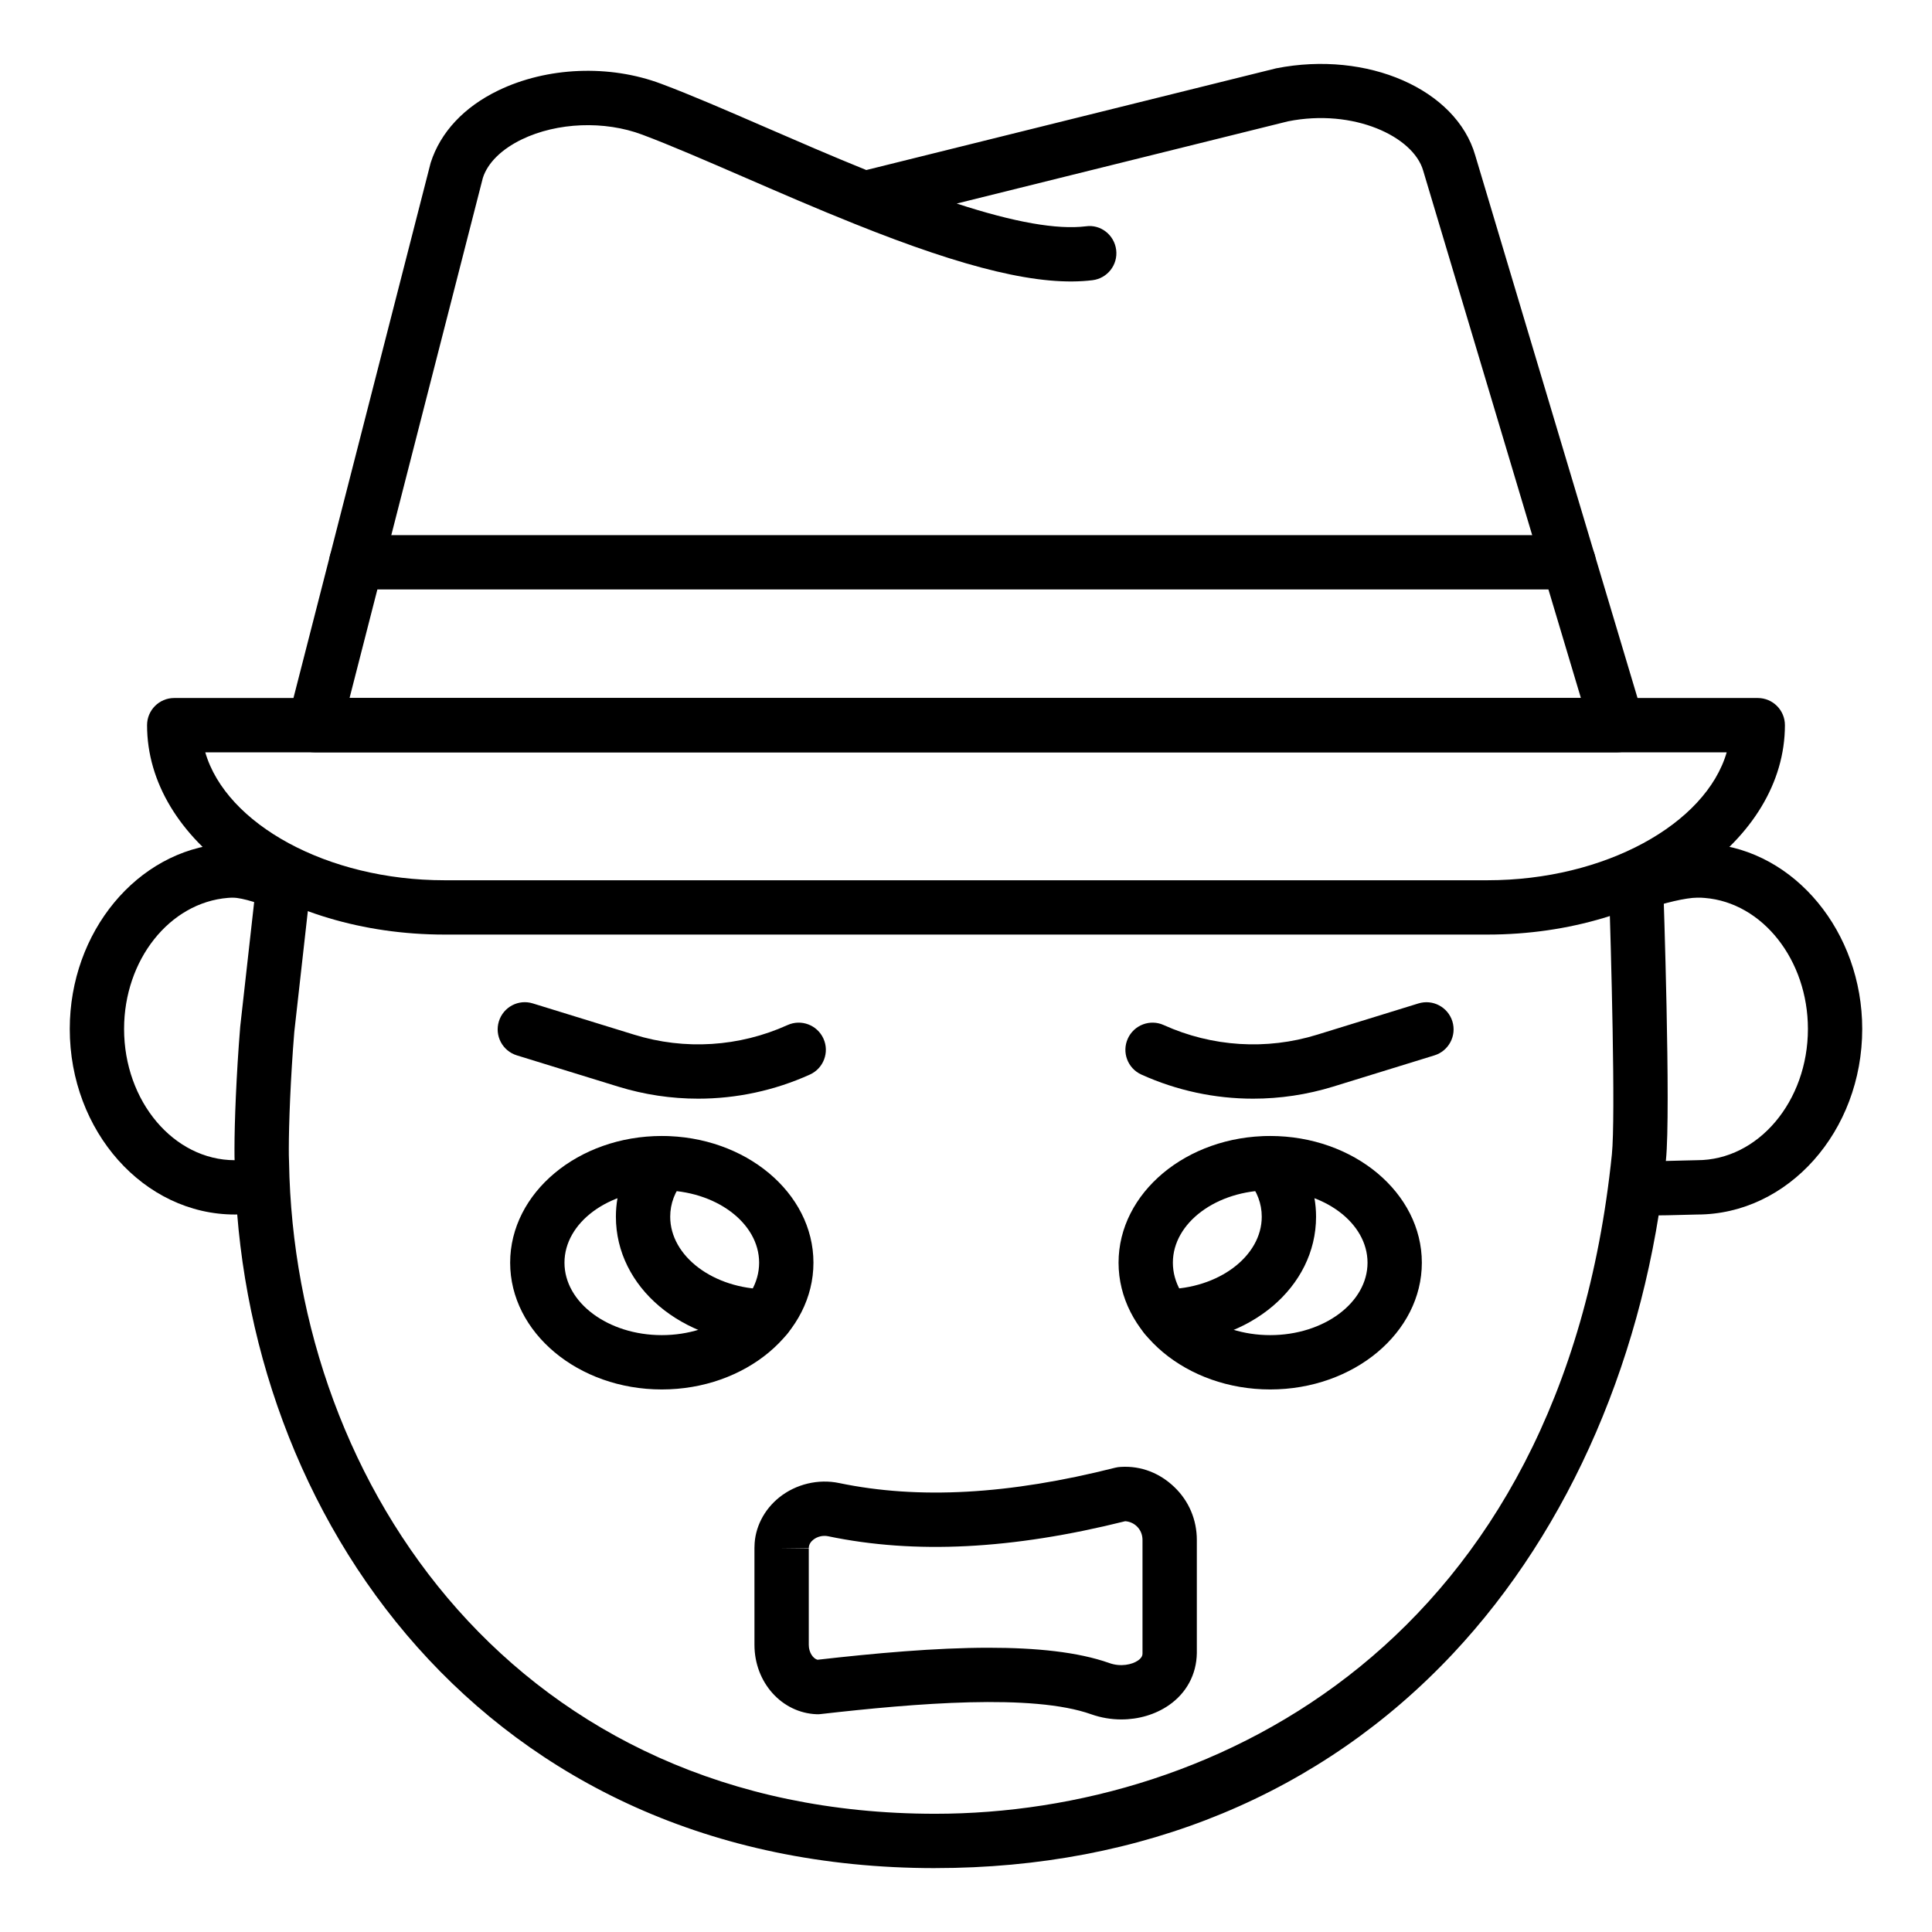
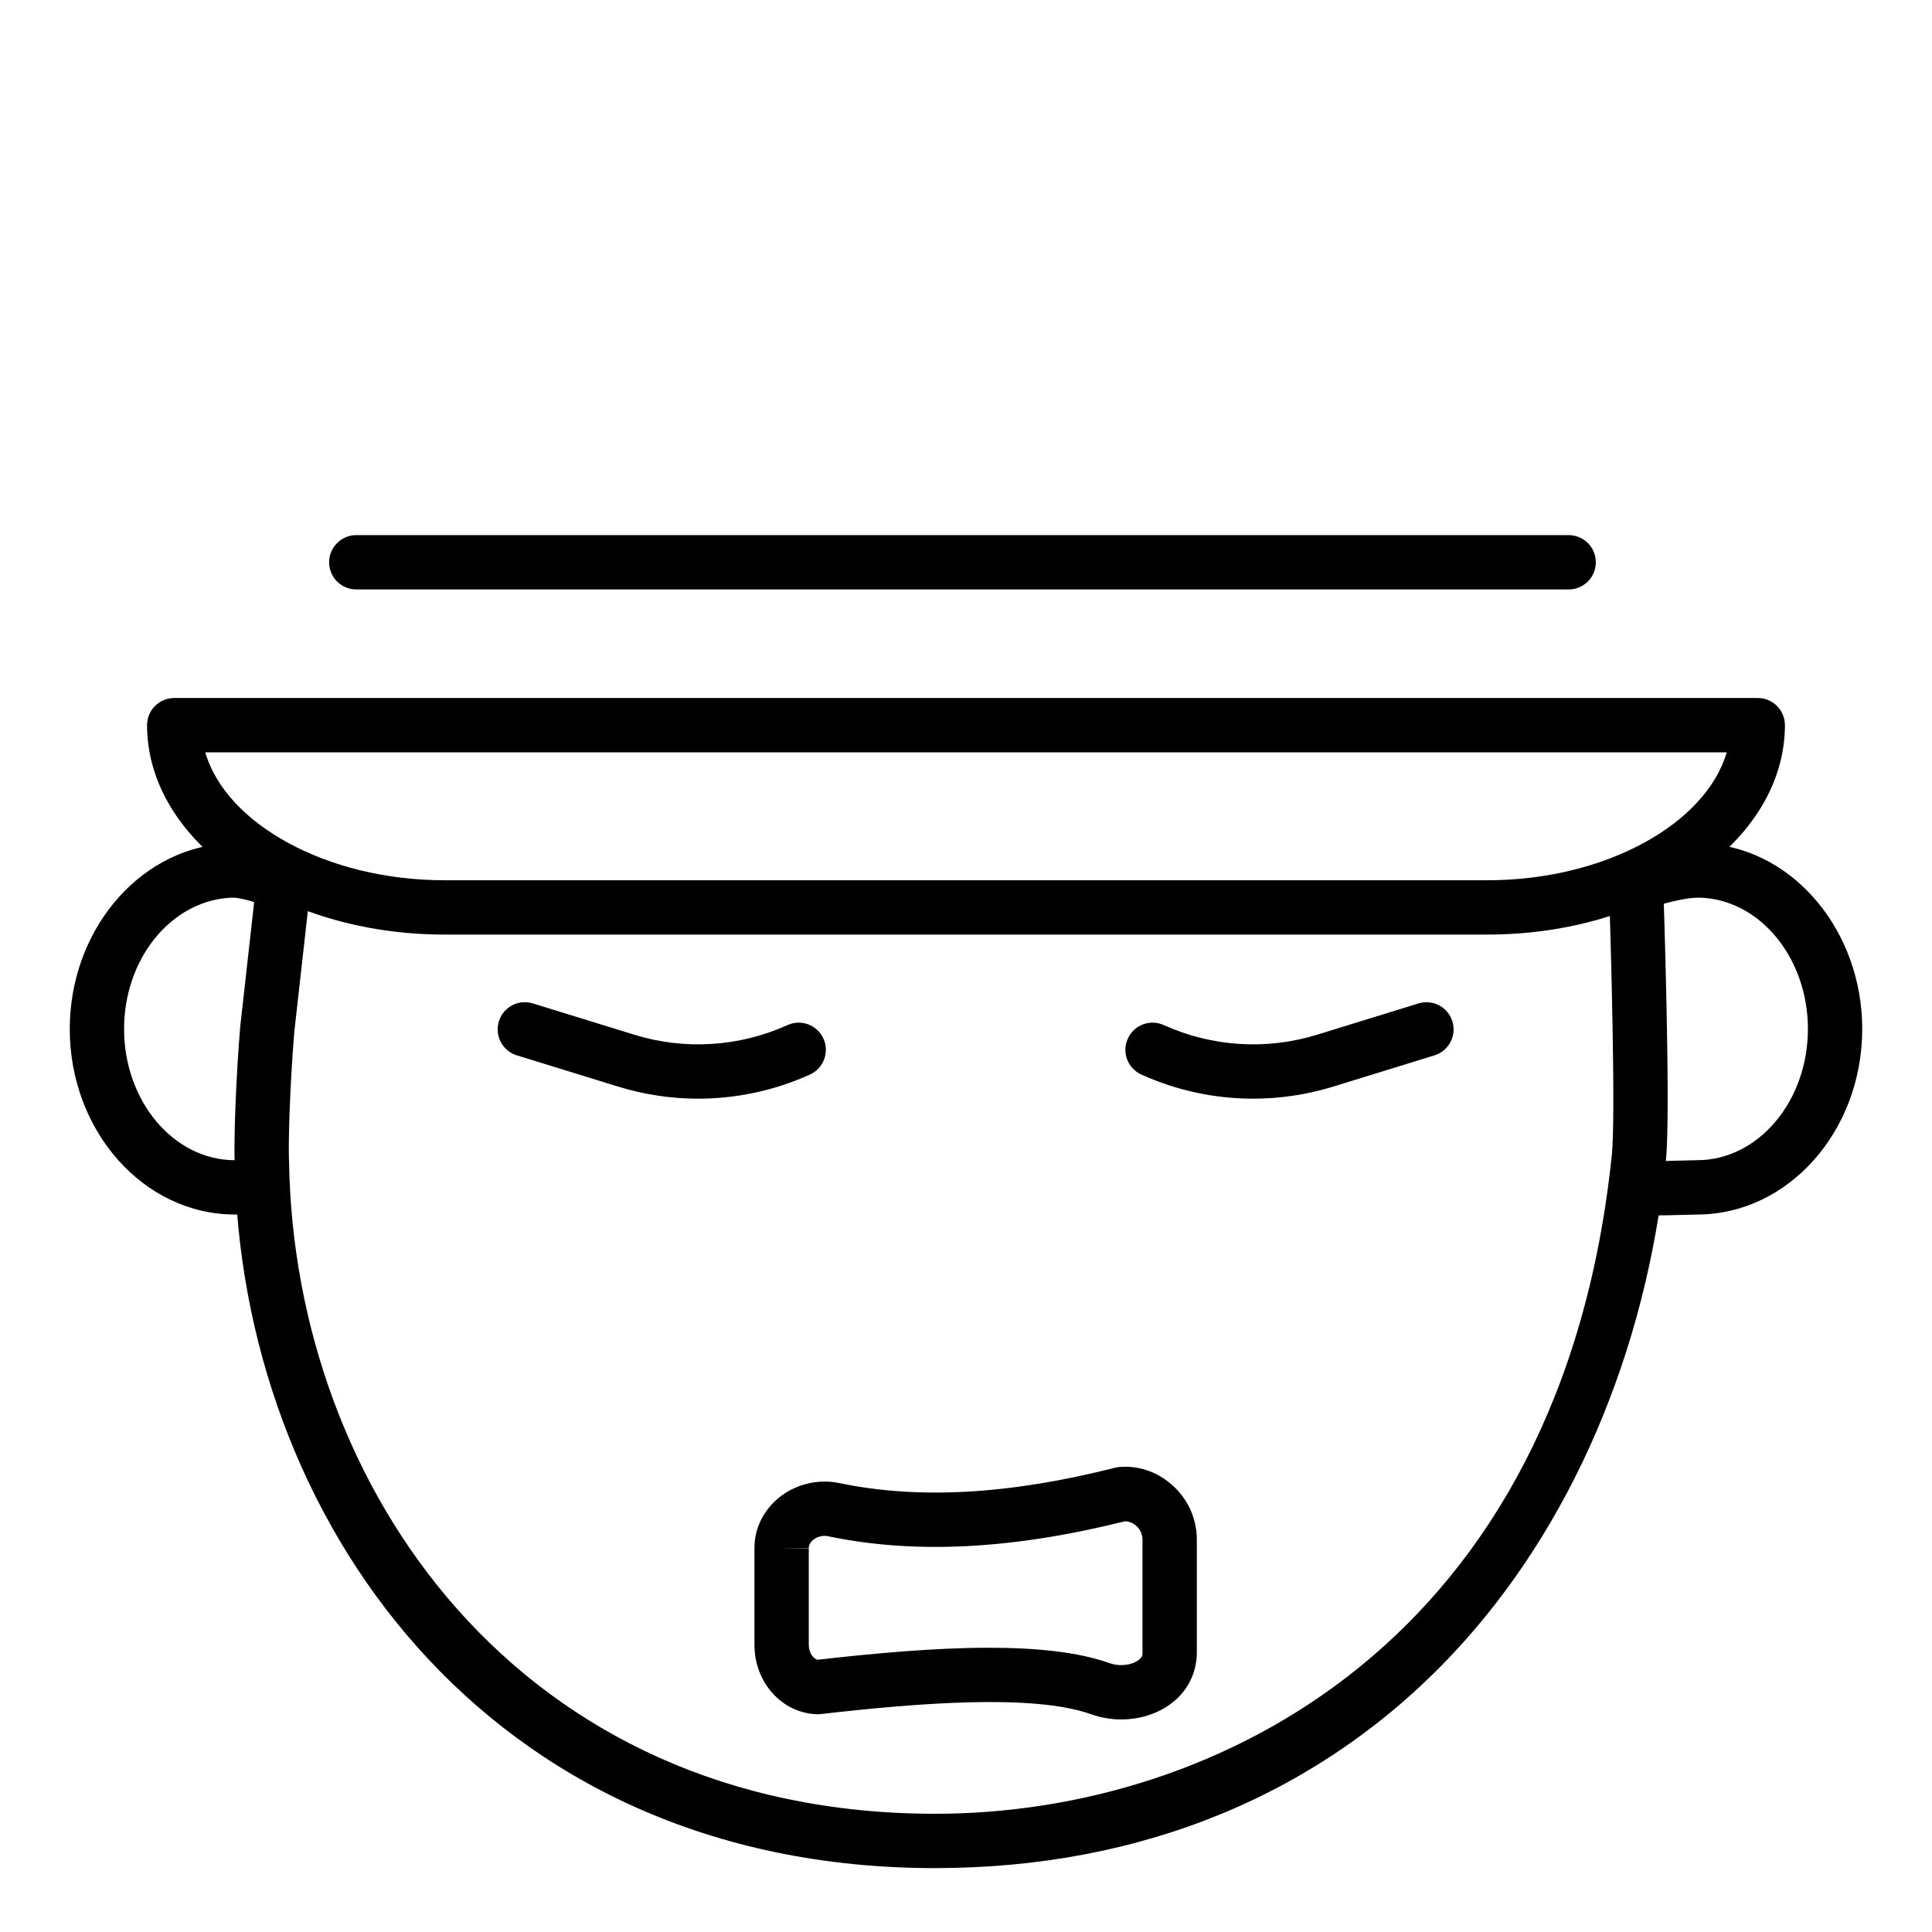
<svg xmlns="http://www.w3.org/2000/svg" fill="#000000" width="800px" height="800px" version="1.1" viewBox="144 144 512 512">
  <g>
    <path d="m391.83 639.07c-119.87 0-184.11-93.883-185.62-186.62-0.07-1.188-0.07-2.559-0.07-4.008 0-6.848 0.473-19.512 1.52-32.375l4.336-38.719c0.449-3.941 3.965-6.781 7.957-6.356 3.949 0.441 6.797 4.008 6.356 7.957l-4.316 38.504c-1 12.242-1.453 24.438-1.453 30.988 0 1.195 0 2.312 0.062 3.508 1.398 85.965 60.656 172.72 171.23 172.72 74.434 0 166.06-45.762 179.33-174.73 1.02-9.895-0.23-54.895-0.793-71.402-0.141-3.973 2.973-7.301 6.945-7.438 3.906-0.273 7.297 2.973 7.438 6.945 0.086 2.461 2.066 60.473 0.738 73.371-5.266 51.168-25.297 97.613-56.398 130.77-34.906 37.215-82.371 56.879-137.26 56.879z" />
    <path d="m206.25 465.86c-24.129 0-43.762-22.062-43.762-49.18 0-25.684 17.832-47.238 40.59-49.066 0.934-0.098 1.961-0.113 3.168-0.113 5.195 0 11.344 2.356 15.414 3.906l-5.078 13.469c-2.973-1.133-8.246-3.008-10.887-2.981-0.438 0-0.844 0.008-1.277 0.051-15.523 1.25-27.535 16.496-27.535 34.734 0 19.18 13.172 34.785 29.367 34.785 1.73 0 3.613-0.23 5.758-0.719l3.164 14.043c-3.203 0.719-6.117 1.07-8.922 1.07z" />
    <path d="m582.21 466.1c-2.965 0-4.879-0.113-6.207-0.406l3.106-14.059c1.434 0.211 8.422-0.008 11.055-0.086 1.594-0.051 2.894-0.086 3.586-0.086 16.195 0 29.367-15.602 29.367-34.785 0-18.238-12.012-33.484-27.348-34.715-0.793-0.09-1.355-0.078-2.016-0.07-2.84 0-8.871 1.391-13.727 3.164l-4.934-13.523c5.098-1.863 13.047-4.035 18.66-4.035 1.207 0 2.234 0.016 3.352 0.133 22.574 1.812 40.406 23.367 40.406 49.051 0 27.117-19.633 49.18-43.762 49.18-0.605 0-1.758 0.035-3.168 0.078-3.473 0.098-6.199 0.16-8.371 0.16z" />
    <path d="m538.22 391.67h-276.45c-43.449 0-78.797-24.895-78.797-55.492 0-3.977 3.219-7.199 7.199-7.199h419.65c3.977 0 7.199 3.219 7.199 7.199-0.004 30.598-35.352 55.492-78.801 55.492zm-339.82-48.293c5.512 18.992 32.297 33.898 63.371 33.898h276.45c31.074 0 57.859-14.906 63.371-33.898z" />
-     <path d="m572.61 343.36h-345.25c-2.223 0-4.324-1.027-5.688-2.785-1.363-1.758-1.836-4.047-1.285-6.199l37.738-147.21c2.602-8.176 8.914-14.844 17.895-19.18 12.941-6.262 29.5-6.945 43.234-1.77 7.688 2.867 17.289 7.035 27.453 11.449 8.531 3.703 17.676 7.676 26.871 11.395l108.61-26.953c24.219-4.785 47.73 5.582 52.762 23.047l44.547 148.95c0.652 2.18 0.238 4.535-1.125 6.359-1.355 1.824-3.492 2.898-5.769 2.898zm-335.97-14.395h326.31l-41.797-139.76c-2.594-9.023-18.441-16.523-35.816-13.051l-87.797 21.789c15.328 4.996 26.609 6.965 34.23 6.031 3.941-0.57 7.543 2.305 8.027 6.254 0.492 3.941-2.312 7.535-6.254 8.027-13.699 1.688-33.176-2.926-63.152-14.965-10.051-4.019-20.086-8.379-29.406-12.426-9.988-4.328-19.422-8.426-26.773-11.176-10.023-3.766-22.547-3.273-31.918 1.25-5.391 2.609-9.059 6.234-10.332 10.207z" />
    <path d="m559.71 300.21h-321.29c-3.977 0-7.199-3.219-7.199-7.199 0-3.977 3.219-7.199 7.199-7.199h321.29c3.977 0 7.199 3.219 7.199 7.199-0.004 3.981-3.223 7.199-7.199 7.199z" />
-     <path d="m480.62 512.22c-22.16 0-40.191-15.07-40.191-33.59 0-18.52 18.027-33.582 40.191-33.582 22.152 0 40.184 15.062 40.184 33.582 0 18.52-18.031 33.59-40.184 33.59zm0-52.781c-14.227 0-25.797 8.609-25.797 19.188 0 10.586 11.57 19.195 25.797 19.195 14.219 0 25.789-8.609 25.789-19.195 0-10.574-11.57-19.188-25.789-19.188z" />
-     <path d="m452.9 500.06c-3.949 0-7.164-3.184-7.199-7.141-0.035-3.973 3.164-7.219 7.141-7.254 14.078-0.113 25.535-8.738 25.535-19.223 0-3.465-1.215-6.691-3.606-9.602-2.531-3.07-2.094-7.606 0.977-10.129 3.078-2.531 7.613-2.094 10.129 0.977 4.512 5.477 6.894 11.957 6.894 18.754 0 18.668-17.488 33.434-39.816 33.617h-0.055z" />
-     <path d="m319.38 512.22c-22.152 0-40.184-15.07-40.184-33.59 0-18.52 18.027-33.582 40.184-33.582 22.16 0 40.191 15.062 40.191 33.582 0 18.52-18.027 33.59-40.191 33.59zm0-52.781c-14.219 0-25.789 8.609-25.789 19.188 0 10.586 11.57 19.195 25.789 19.195 14.227 0 25.797-8.609 25.797-19.195 0-10.574-11.57-19.188-25.797-19.188z" />
-     <path d="m347.09 500.06h-0.055c-22.328-0.184-39.816-14.949-39.816-33.617 0-6.797 2.383-13.277 6.894-18.754 2.523-3.07 7.051-3.508 10.129-0.977 3.07 2.523 3.508 7.059 0.977 10.129-2.391 2.91-3.606 6.137-3.606 9.602 0 10.488 11.457 19.109 25.535 19.223 3.977 0.035 7.176 3.281 7.141 7.254-0.035 3.957-3.25 7.141-7.199 7.141z" />
    <path d="m476.09 435.16c-10.129 0-20.227-2.144-29.617-6.391-3.621-1.637-5.231-5.898-3.59-9.523 1.637-3.621 5.902-5.234 9.523-3.59 12.793 5.785 27.242 6.699 40.645 2.551l26.844-8.285c3.824-1.172 7.828 0.965 9.004 4.758 1.168 3.801-0.965 7.828-4.758 9.004l-26.844 8.281c-6.934 2.133-14.078 3.195-21.207 3.195z" />
    <path d="m329.02 435.16c-7.129 0-14.273-1.062-21.207-3.199l-26.848-8.281c-3.797-1.172-5.926-5.199-4.758-9.004 1.172-3.801 5.18-5.945 9.004-4.758l26.848 8.281c13.426 4.16 27.855 3.238 40.641-2.543 3.621-1.645 7.887-0.027 9.523 3.59 1.637 3.621 0.027 7.887-3.59 9.523-9.383 4.246-19.484 6.391-29.613 6.391z" />
    <path d="m441.18 599.67c-2.684 0-5.406-0.449-8-1.371-15.539-5.516-46.465-2.926-71.684-0.055-0.359 0.051-0.738 0.07-1.102 0.043-9.23-0.367-16.453-8.434-16.453-18.371l-0.004-25.625c0-0.141 0.008-0.371 0.016-0.512 0.062-4.856 2.461-9.672 6.566-12.961 4.406-3.527 10.34-4.941 15.828-3.801 21.086 4.394 45.047 3.066 73.203-4.062 0.484-0.121 0.977-0.191 1.484-0.211 5.453-0.332 10.395 1.695 14.211 5.371 3.824 3.676 5.926 8.637 5.926 13.98v30.012c-0.09 5.688-2.785 10.586-7.394 13.781-3.594 2.488-8.051 3.781-12.598 3.781zm-35.074-19c12.371 0 23.531 1.09 31.895 4.062 2.996 1.074 6.023 0.395 7.57-0.676 1.188-0.824 1.195-1.555 1.203-1.863v-30.102c0-1.391-0.535-2.672-1.504-3.598-0.836-0.801-1.91-1.277-3.078-1.355-29.949 7.477-55.723 8.793-78.785 3.973-1.344-0.262-2.824 0.086-3.879 0.934-0.535 0.43-1.172 1.152-1.188 2.164l-7.203 0.082h7.199v25.621c0 2.039 1.168 3.648 2.312 3.941 15.137-1.715 31.113-3.184 45.457-3.184z" />
  </g>
</svg>